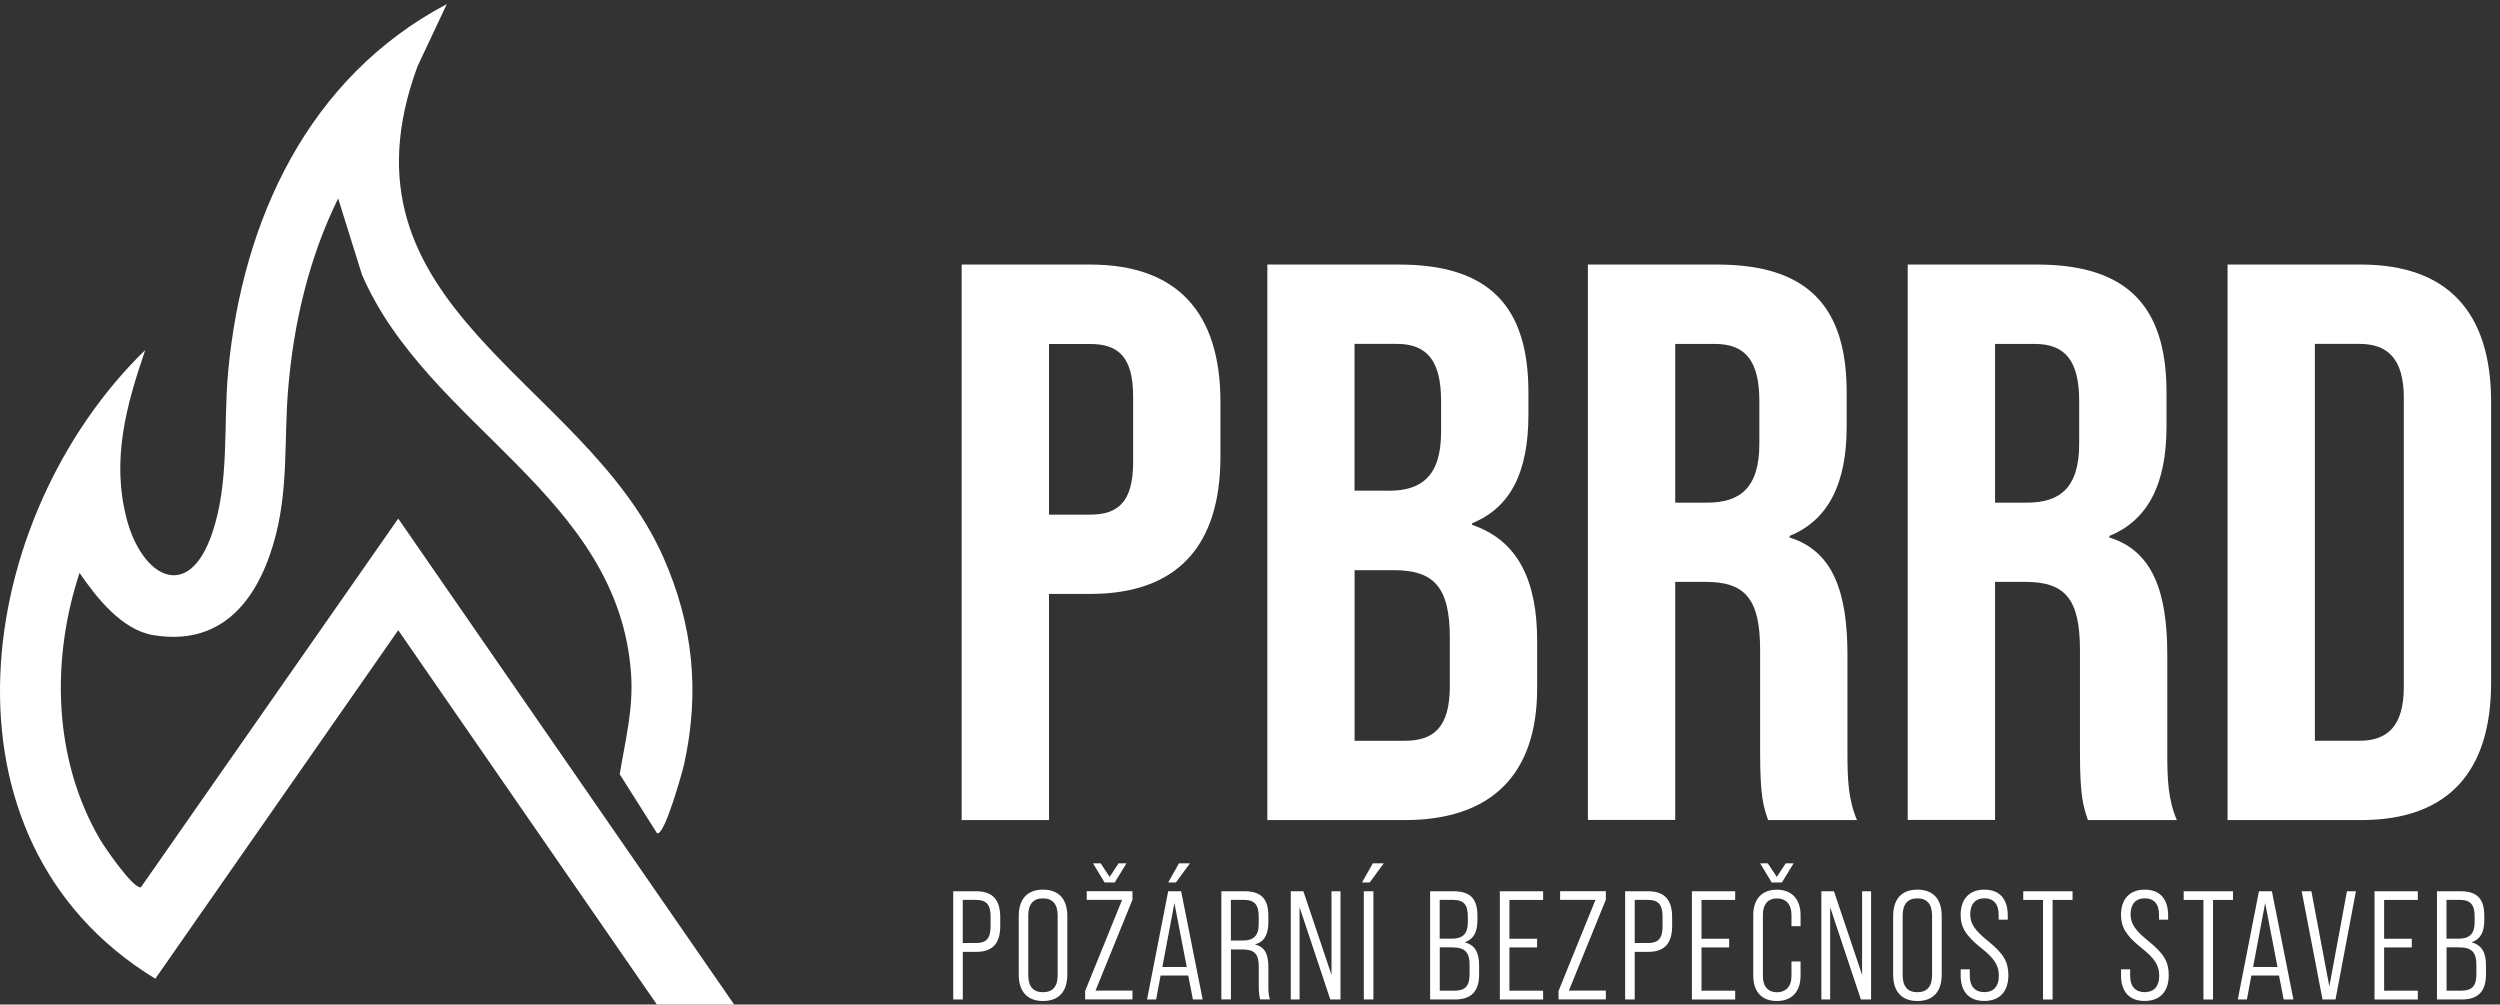
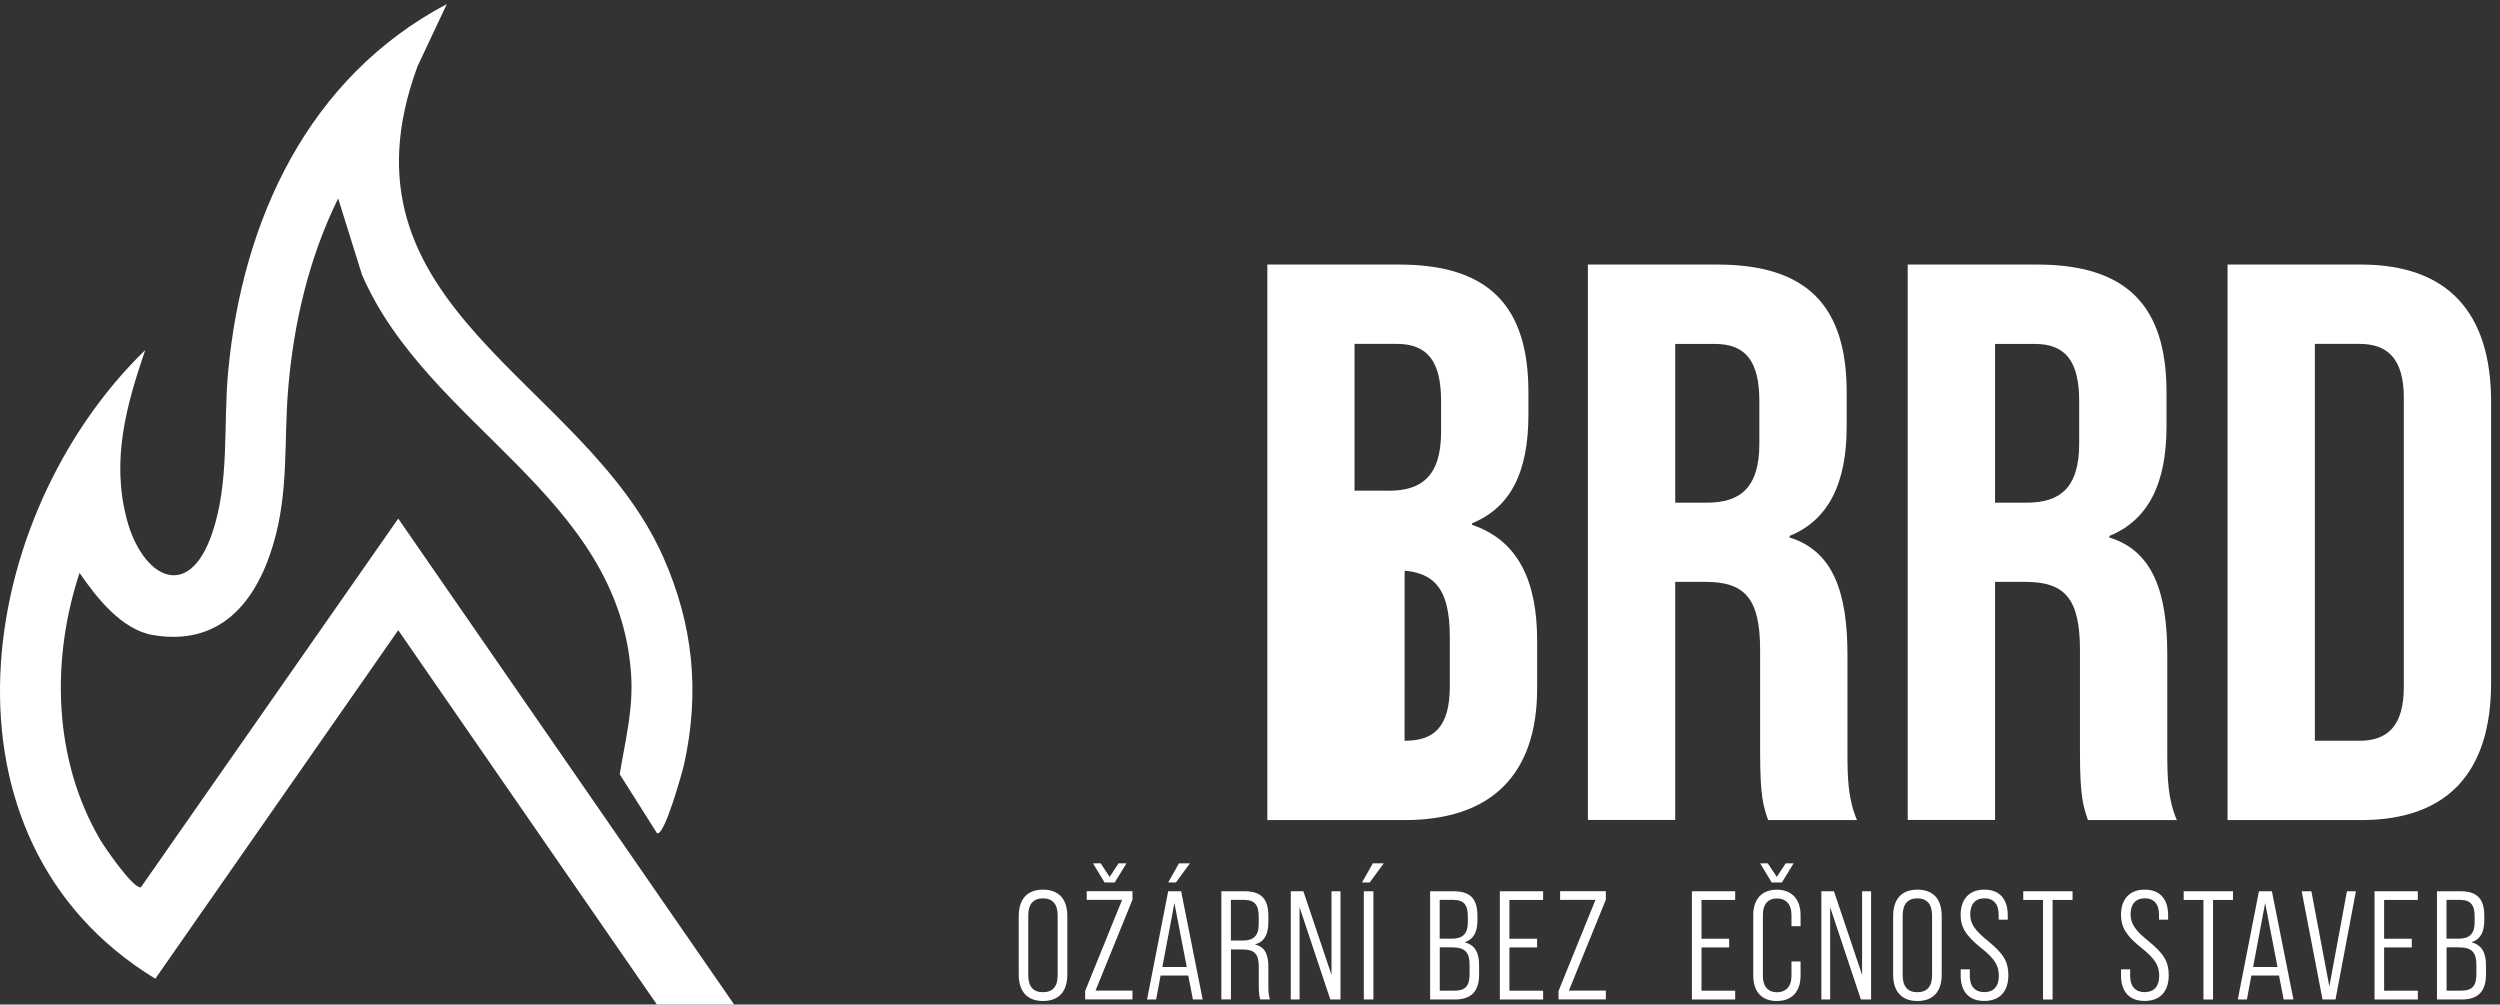
<svg xmlns="http://www.w3.org/2000/svg" width="219" height="88" viewBox="0 0 219 88" fill="none">
  <rect x="0" y="0" width="219" height="88" fill="#333333" stroke="none" />
-   <path d="M84.247 23.176H95.508C103.158 23.176 106.911 27.415 106.911 35.202V40.001C106.911 47.788 103.158 52.027 95.508 52.027H91.892V71.84H84.242V23.17L84.247 23.176ZM95.508 45.08C97.942 45.08 99.262 43.966 99.262 40.492V34.721C99.262 31.248 97.942 30.134 95.508 30.134H91.892V45.085H95.508V45.08Z" fill="white" />
-   <path d="M111.013 23.175H122.554C130.478 23.175 133.889 26.86 133.889 34.367V36.315C133.889 41.32 132.358 44.451 128.952 45.839V45.977C133.054 47.365 134.654 50.981 134.654 56.129V60.299C134.654 67.806 130.689 71.84 123.045 71.84H111.019V23.17L111.013 23.175ZM121.651 42.988C124.502 42.988 126.239 41.737 126.239 37.841V35.127C126.239 31.654 125.056 30.123 122.343 30.123H118.658V42.983H121.646L121.651 42.988ZM123.04 64.892C125.611 64.892 127.004 63.71 127.004 60.093V55.854C127.004 51.335 125.542 49.947 122.068 49.947H118.663V64.897H123.045L123.04 64.892Z" fill="white" />
+   <path d="M111.013 23.175H122.554C130.478 23.175 133.889 26.86 133.889 34.367V36.315C133.889 41.32 132.358 44.451 128.952 45.839V45.977C133.054 47.365 134.654 50.981 134.654 56.129V60.299C134.654 67.806 130.689 71.84 123.045 71.84H111.019V23.17L111.013 23.175ZM121.651 42.988C124.502 42.988 126.239 41.737 126.239 37.841V35.127C126.239 31.654 125.056 30.123 122.343 30.123H118.658V42.983H121.646L121.651 42.988ZM123.04 64.892C125.611 64.892 127.004 63.71 127.004 60.093V55.854C127.004 51.335 125.542 49.947 122.068 49.947H118.663H123.045L123.04 64.892Z" fill="white" />
  <path d="M139.099 23.175H150.434C158.358 23.175 161.769 26.86 161.769 34.368V37.356C161.769 42.361 160.169 45.56 156.764 46.948V47.085C160.586 48.268 161.837 51.884 161.837 57.375V65.927C161.837 68.292 161.906 70.029 162.671 71.835H154.884C154.467 70.584 154.187 69.818 154.187 65.853V56.952C154.187 52.433 152.868 50.971 149.389 50.971H146.749V71.829H139.099V23.16V23.175ZM149.531 44.034C152.382 44.034 154.119 42.783 154.119 38.887V35.133C154.119 31.659 152.936 30.128 150.223 30.128H146.749V44.034H149.531Z" fill="white" />
  <path d="M167.116 23.175H178.451C186.375 23.175 189.786 26.86 189.786 34.368V37.356C189.786 42.361 188.186 45.56 184.781 46.948V47.085C188.603 48.268 189.854 51.884 189.854 57.375V65.927C189.854 68.292 189.923 70.029 190.689 71.835H182.902C182.484 70.584 182.205 69.818 182.205 65.853V56.952C182.205 52.433 180.885 50.971 177.406 50.971H174.766V71.829H167.116V23.16V23.175ZM177.548 44.034C180.399 44.034 182.136 42.783 182.136 38.887V35.133C182.136 31.659 180.953 30.128 178.24 30.128H174.766V44.034H177.548Z" fill="white" />
  <path d="M195.134 23.175H206.817C214.466 23.175 218.22 27.415 218.22 35.201V59.813C218.22 67.6 214.466 71.84 206.817 71.84H195.134V23.17V23.175ZM206.679 64.892C209.113 64.892 210.575 63.641 210.575 60.162V34.853C210.575 31.379 209.113 30.123 206.679 30.123H202.783V64.887H206.679V64.892Z" fill="white" />
-   <path d="M83.503 78.074H85.509C86.956 78.074 87.621 78.819 87.621 80.35V81.11C87.621 82.641 86.956 83.385 85.509 83.385H84.343V87.556H83.503V78.074ZM85.504 82.609C86.385 82.609 86.776 82.219 86.776 81.147V80.291C86.776 79.236 86.385 78.829 85.504 78.829H84.337V82.609H85.504Z" fill="white" />
  <path d="M89.242 85.37V80.249C89.242 78.745 90.002 77.932 91.369 77.932C92.736 77.932 93.497 78.745 93.497 80.249V85.37C93.497 86.875 92.736 87.688 91.369 87.688C90.002 87.688 89.242 86.875 89.242 85.37ZM92.652 85.428V80.202C92.652 79.188 92.193 78.697 91.364 78.697C90.535 78.697 90.076 79.183 90.076 80.202V85.428C90.076 86.442 90.535 86.917 91.364 86.917C92.193 86.917 92.652 86.442 92.652 85.428Z" fill="white" />
  <path d="M95.059 86.807L98.296 78.829H95.197V78.069H99.204V78.814L95.968 86.775H99.204V87.546H95.059V86.801V86.807ZM95.74 75.625H96.416L97.203 76.818L97.99 75.625H98.681L97.652 77.304H96.759L95.746 75.625H95.74Z" fill="white" />
  <path d="M104.092 85.455H101.669L101.278 87.556H100.481L102.334 78.075H103.469L105.354 87.556H104.499L104.092 85.455ZM103.96 84.711L102.878 79.104L101.822 84.711H103.96ZM103.01 77.304H102.334L103.279 75.625H104.24L103.01 77.304Z" fill="white" />
  <path d="M106.991 78.074H109.007C110.485 78.074 111.108 78.739 111.108 80.228V80.809C111.108 81.865 110.744 82.504 109.958 82.72V82.746C110.781 82.936 111.108 83.57 111.108 84.694V86.415C111.108 86.822 111.135 87.228 111.246 87.55H110.39C110.322 87.281 110.269 86.98 110.269 86.4V84.652C110.269 83.554 109.863 83.174 108.859 83.174H107.83V87.55H106.991V78.069V78.074ZM108.844 82.393C109.804 82.393 110.264 81.986 110.264 80.957V80.291C110.264 79.262 109.899 78.829 108.976 78.829H107.825V82.393H108.838H108.844Z" fill="white" />
  <path d="M113.067 78.074H114.175L116.641 85.402V78.074H117.427V87.556H116.535L113.843 79.473V87.556H113.072V78.074H113.067Z" fill="white" />
  <path d="M120.257 75.625H121.218L119.988 77.304H119.312L120.263 75.625H120.257ZM119.471 78.075H120.31V87.556H119.471V78.075Z" fill="white" />
  <path d="M125.278 78.074H127.321C128.81 78.074 129.422 78.739 129.422 80.228V80.619C129.422 81.659 129.084 82.271 128.34 82.53V82.556C129.222 82.799 129.57 83.464 129.57 84.562V85.36C129.57 86.822 128.905 87.556 127.442 87.556H125.278V78.074ZM127.163 82.229C128.123 82.229 128.583 81.823 128.583 80.777V80.291C128.583 79.262 128.229 78.829 127.295 78.829H126.117V82.229H127.157H127.163ZM127.448 86.78C128.356 86.78 128.736 86.363 128.736 85.344V84.531C128.736 83.406 128.319 82.989 127.205 82.989H126.123V86.78H127.448Z" fill="white" />
  <path d="M131.386 78.074H135.177V78.834H132.225V82.234H134.649V82.995H132.225V86.785H135.177V87.556H131.386V78.074Z" fill="white" />
  <path d="M136.528 86.806L139.764 78.829H136.665V78.069H140.672V78.813L137.436 86.774H140.672V87.545H136.528V86.801V86.806Z" fill="white" />
-   <path d="M142.362 78.074H144.368C145.814 78.074 146.48 78.819 146.48 80.35V81.11C146.48 82.641 145.814 83.385 144.368 83.385H143.201V87.556H142.362V78.074ZM144.368 82.609C145.25 82.609 145.64 82.219 145.64 81.147V80.291C145.64 79.236 145.25 78.829 144.368 78.829H143.201V82.609H144.368Z" fill="white" />
  <path d="M148.211 78.074H152.002V78.834H149.051V82.234H151.474V82.995H149.051V86.785H152.002V87.556H148.211V78.074Z" fill="white" />
  <path d="M153.586 85.455V80.16C153.586 78.777 154.33 77.937 155.645 77.937C156.959 77.937 157.73 78.777 157.73 80.16V81.137H156.933V80.123C156.933 79.204 156.431 78.703 155.66 78.703C154.89 78.703 154.43 79.204 154.43 80.123V85.513C154.43 86.432 154.906 86.923 155.66 86.923C156.415 86.923 156.933 86.437 156.933 85.513V84.225H157.73V85.455C157.73 86.849 156.986 87.688 155.645 87.688C154.304 87.688 153.586 86.849 153.586 85.455ZM154.182 75.625H154.858L155.645 76.818L156.431 75.625H157.123L156.093 77.304H155.201L154.188 75.625H154.182Z" fill="white" />
  <path d="M159.546 78.074H160.655L163.12 85.402V78.074H163.907V87.556H163.014L160.322 79.473V87.556H159.551V78.074H159.546Z" fill="white" />
  <path d="M165.839 85.37V80.249C165.839 78.745 166.599 77.932 167.967 77.932C169.334 77.932 170.094 78.745 170.094 80.249V85.37C170.094 86.875 169.334 87.688 167.967 87.688C166.599 87.688 165.839 86.875 165.839 85.37ZM169.249 85.428V80.202C169.249 79.188 168.79 78.697 167.961 78.697C167.132 78.697 166.673 79.183 166.673 80.202V85.428C166.673 86.442 167.132 86.917 167.961 86.917C168.79 86.917 169.249 86.442 169.249 85.428Z" fill="white" />
  <path d="M171.757 85.439V84.911H172.554V85.492C172.554 86.437 173.04 86.912 173.826 86.912C174.613 86.912 175.099 86.437 175.099 85.476C175.099 84.568 174.719 83.971 173.541 83.037C172.2 81.965 171.752 81.221 171.752 80.138C171.752 78.755 172.512 77.932 173.837 77.932C175.162 77.932 175.88 78.76 175.88 80.181V80.561H175.083V80.128C175.083 79.183 174.624 78.692 173.837 78.692C173.05 78.692 172.591 79.193 172.591 80.086C172.591 80.925 172.998 81.506 174.175 82.456C175.516 83.538 175.933 84.272 175.933 85.423C175.933 86.859 175.173 87.683 173.821 87.683C172.47 87.683 171.752 86.854 171.752 85.433L171.757 85.439Z" fill="white" />
  <path d="M178.969 78.834H177.237V78.074H181.555V78.834H179.808V87.556H178.969V78.834Z" fill="white" />
  <path d="M185.805 85.439V84.911H186.602V85.492C186.602 86.437 187.088 86.912 187.875 86.912C188.661 86.912 189.147 86.437 189.147 85.476C189.147 84.568 188.767 83.971 187.59 83.037C186.249 81.965 185.8 81.221 185.8 80.138C185.8 78.755 186.56 77.932 187.885 77.932C189.21 77.932 189.928 78.76 189.928 80.181V80.561H189.131V80.128C189.131 79.183 188.672 78.692 187.885 78.692C187.099 78.692 186.639 79.193 186.639 80.086C186.639 80.925 187.046 81.506 188.223 82.456C189.564 83.538 189.981 84.272 189.981 85.423C189.981 86.859 189.221 87.683 187.869 87.683C186.518 87.683 185.8 86.854 185.8 85.433L185.805 85.439Z" fill="white" />
  <path d="M193.022 78.834H191.29V78.074H195.609V78.834H193.861V87.556H193.022V78.834Z" fill="white" />
  <path d="M199.642 85.455H197.219L196.828 87.556H196.031L197.884 78.074H199.019L200.904 87.556H200.049L199.642 85.455ZM199.51 84.71L198.428 79.104L197.372 84.71H199.51Z" fill="white" />
  <path d="M201.622 78.074H202.477L204.05 86.415L205.592 78.074H206.379L204.589 87.556H203.454L201.627 78.074H201.622Z" fill="white" />
  <path d="M208.01 78.074H211.8V78.834H208.849V82.234H211.272V82.995H208.849V86.785H211.8V87.556H208.01V78.074Z" fill="white" />
  <path d="M213.479 78.074H215.522C217.011 78.074 217.623 78.739 217.623 80.228V80.619C217.623 81.659 217.285 82.271 216.541 82.53V82.556C217.423 82.799 217.771 83.464 217.771 84.562V85.36C217.771 86.822 217.106 87.556 215.644 87.556H213.479V78.074ZM215.359 82.229C216.319 82.229 216.779 81.823 216.779 80.777V80.291C216.779 79.262 216.425 78.829 215.491 78.829H214.313V82.229H215.353H215.359ZM215.644 86.78C216.552 86.78 216.932 86.363 216.932 85.344V84.531C216.932 83.406 216.515 82.989 215.401 82.989H214.319V86.78H215.644Z" fill="white" />
  <path d="M64.307 87.989L34.886 45.428L12.343 77.727C11.678 77.89 9.165 74.221 8.769 73.545C4.662 66.534 4.456 57.792 6.969 50.184C8.431 52.328 10.654 55.168 13.41 55.633C19.238 56.615 22.4 52.813 23.921 47.735C25.32 43.068 24.85 38.749 25.246 34.035C25.726 28.291 27.078 22.547 29.622 17.384L31.708 24.062C37.499 37.424 54.229 43.364 55.285 59.08C55.491 62.131 54.773 64.856 54.287 67.823L57.544 72.975C58.189 73.408 59.82 67.432 59.925 66.967C61.319 60.627 60.733 54.719 58.088 48.77C51.136 33.132 28.783 26.956 36.575 5.807L39.141 0.358C26.998 6.767 21.228 19.274 19.988 32.536C19.549 37.218 20.125 42.155 18.599 46.674C16.509 52.872 12.417 50.533 11.092 45.438C9.751 40.265 11.05 35.556 12.723 30.662C-2.27 45.232 -6.43 73.535 13.605 85.735L34.886 55.205L57.544 88H64.307V87.989Z" fill="white" />
</svg>